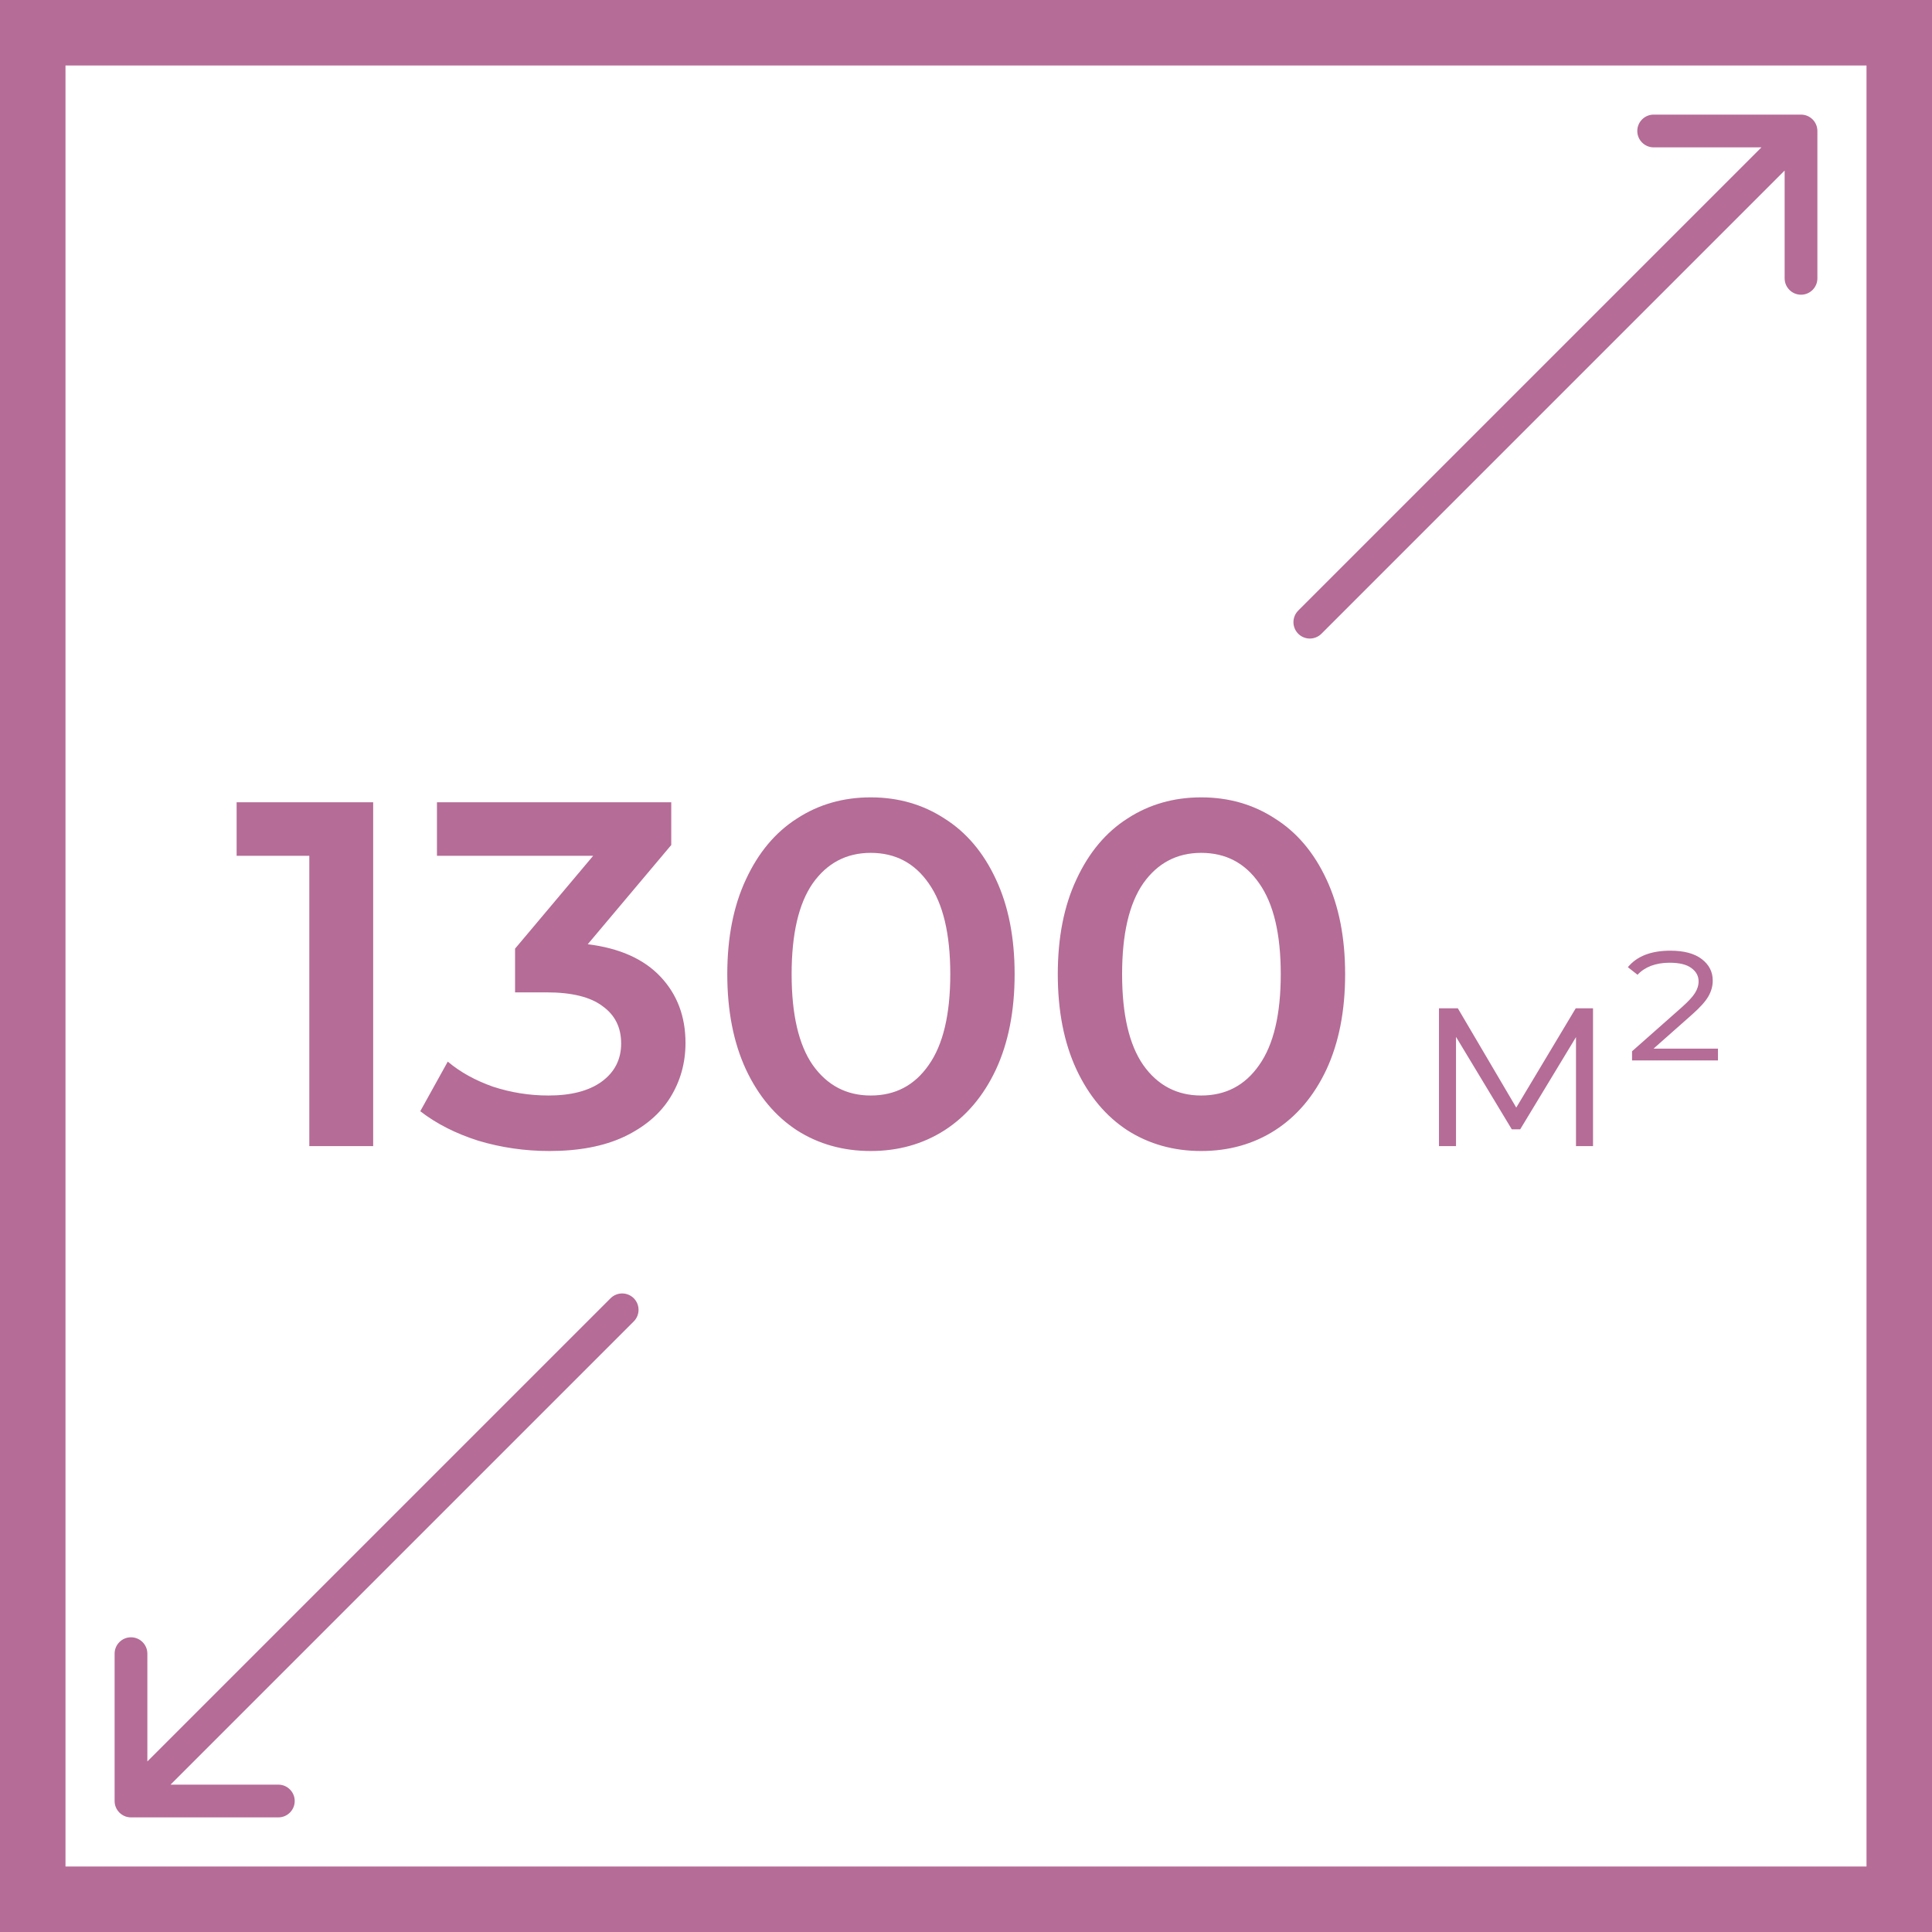
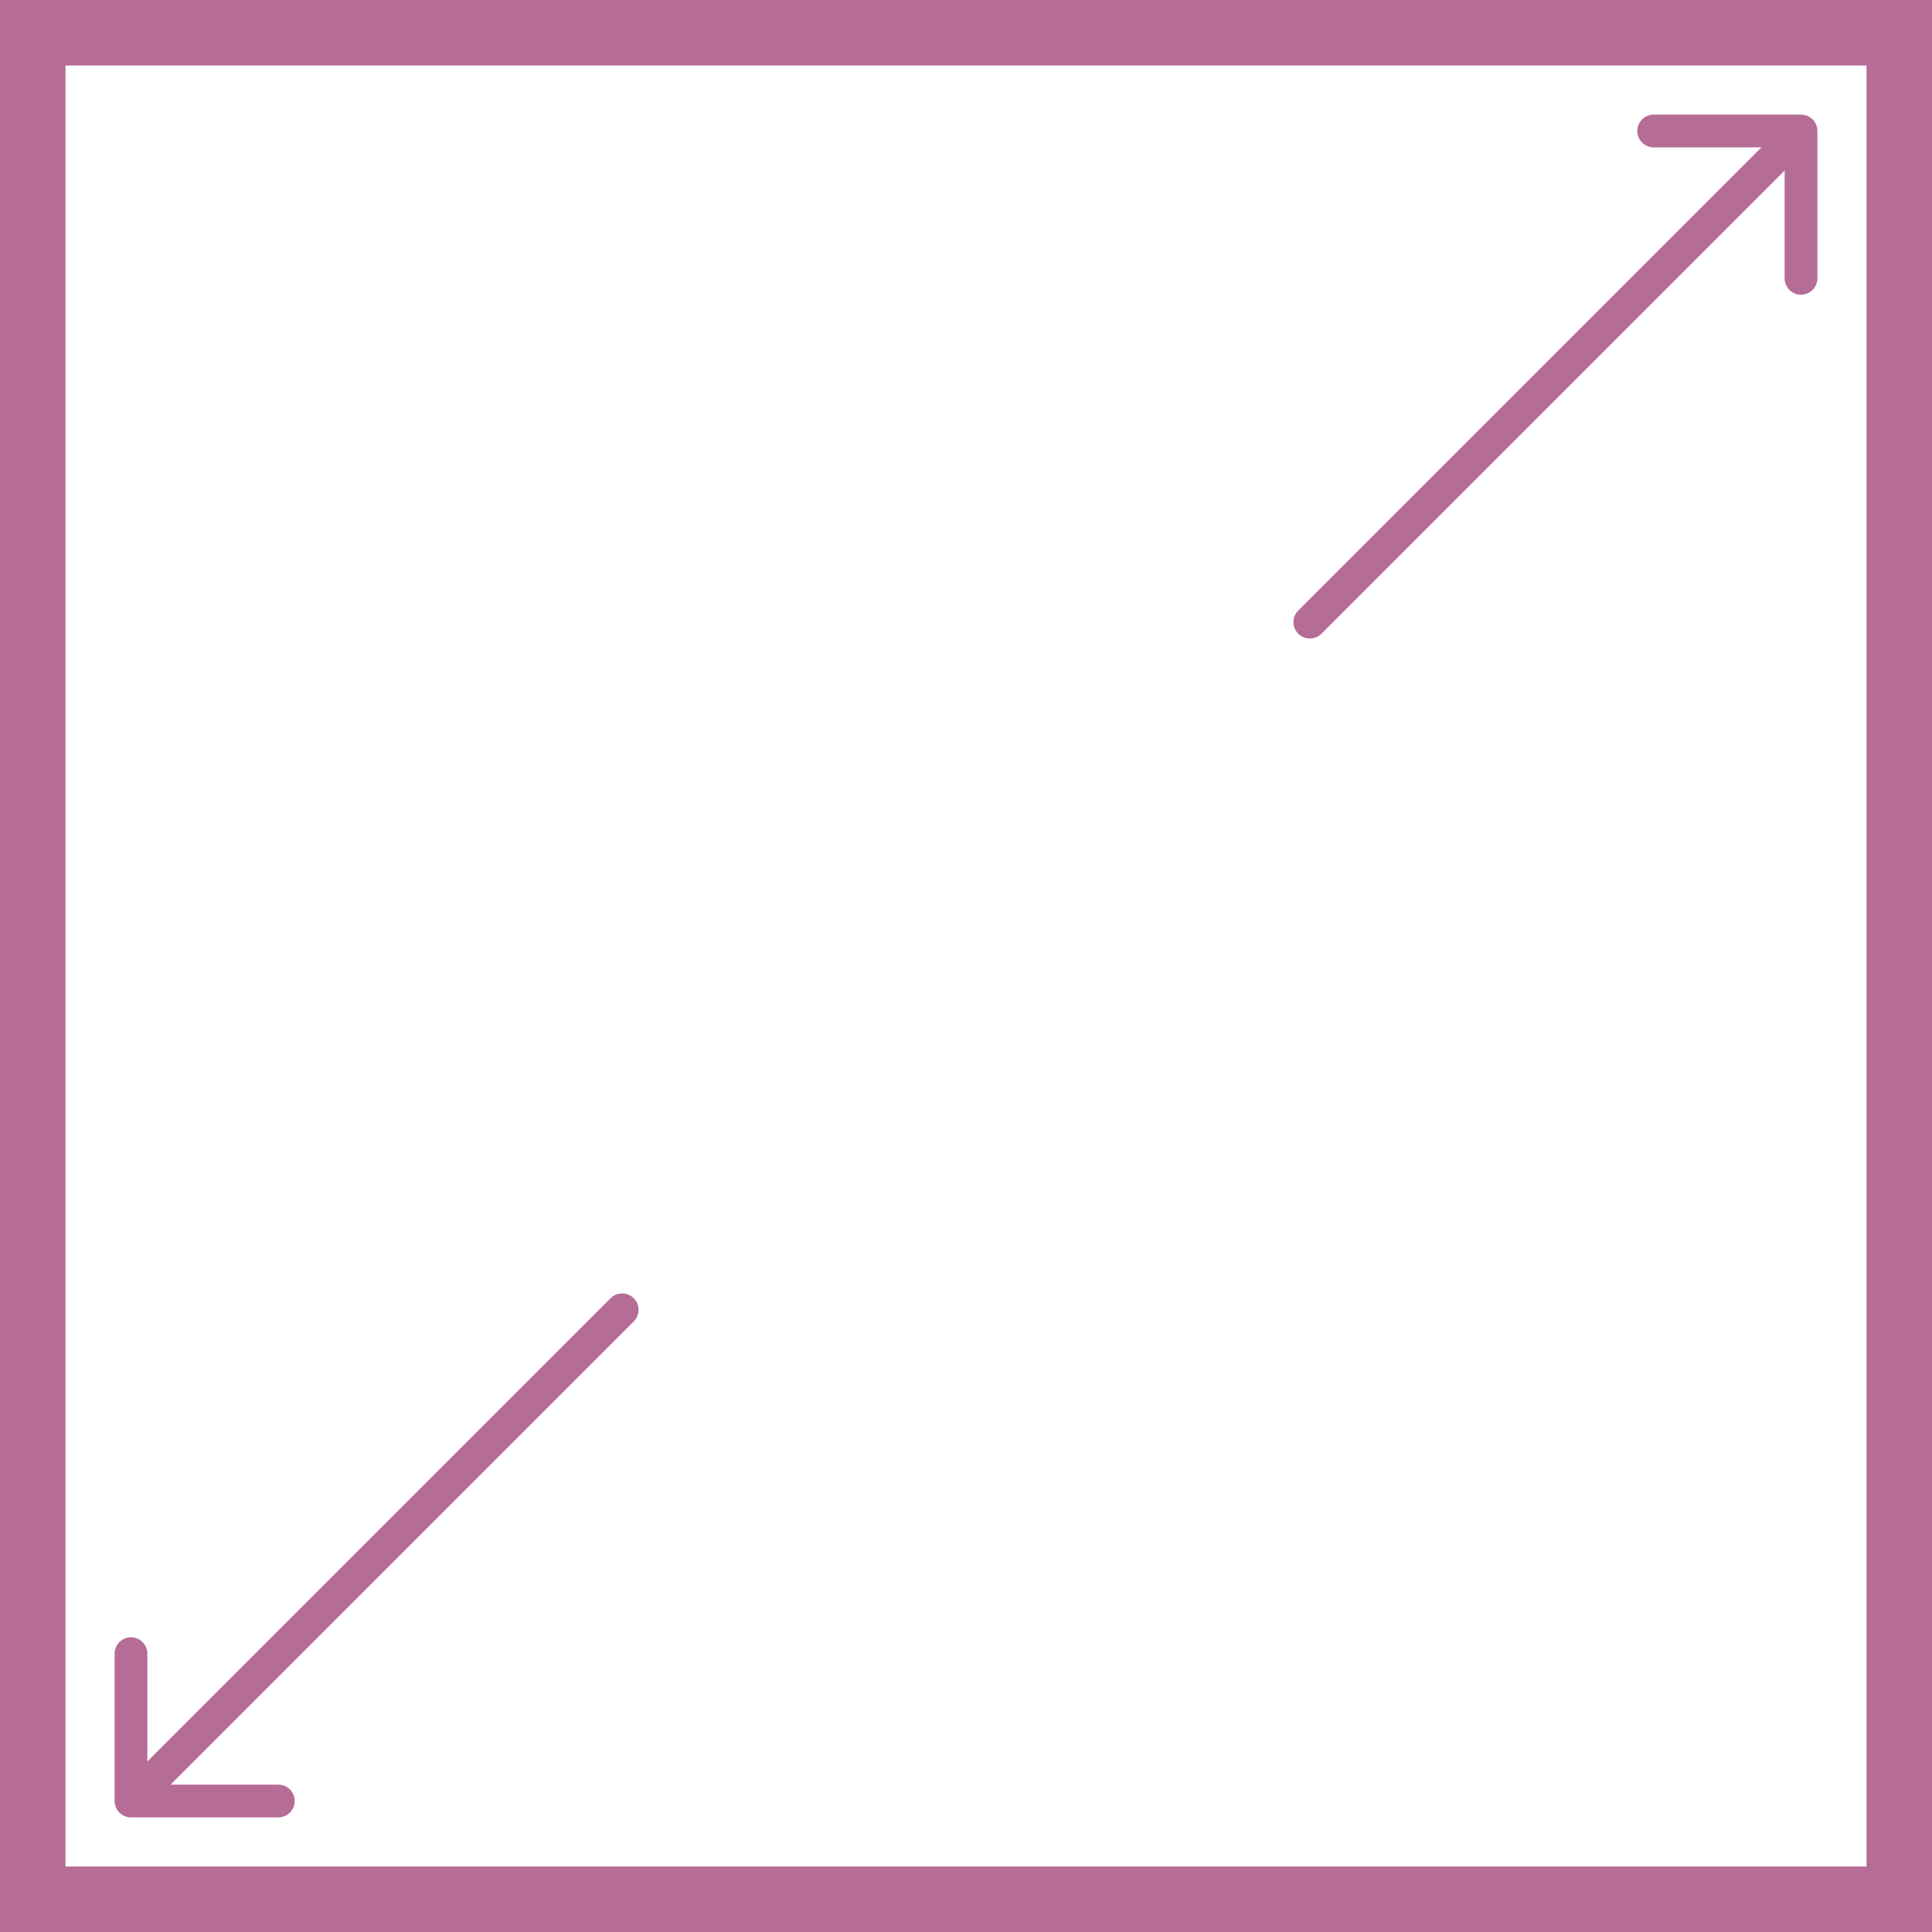
<svg xmlns="http://www.w3.org/2000/svg" width="59" height="59" viewBox="0 0 59 59" fill="none">
  <rect x="1" y="1" width="57" height="57" stroke="#B56C97" stroke-width="2" />
  <path d="M39.646 18.646C39.451 18.842 39.451 19.158 39.646 19.354C39.842 19.549 40.158 19.549 40.354 19.354L39.646 18.646ZM55.5 4C55.5 3.724 55.276 3.5 55 3.5H50.5C50.224 3.5 50 3.724 50 4C50 4.276 50.224 4.5 50.5 4.5H54.5V8.5C54.5 8.776 54.724 9 55 9C55.276 9 55.5 8.776 55.5 8.5V4ZM40.354 19.354L55.354 4.354L54.646 3.646L39.646 18.646L40.354 19.354Z" fill="#B56C97" />
  <path d="M19.354 40.354C19.549 40.158 19.549 39.842 19.354 39.646C19.158 39.451 18.842 39.451 18.646 39.646L19.354 40.354ZM3.5 55C3.5 55.276 3.724 55.5 4 55.5L8.5 55.5C8.776 55.5 9 55.276 9 55C9 54.724 8.776 54.5 8.5 54.5L4.5 54.5L4.5 50.5C4.5 50.224 4.276 50 4 50C3.724 50 3.5 50.224 3.5 50.5L3.5 55ZM18.646 39.646L3.646 54.646L4.354 55.354L19.354 40.354L18.646 39.646Z" fill="#B56C97" />
-   <path d="M11.396 24.5V35H9.446V26.135H7.226V24.5H11.396ZM17.949 28.835C18.919 28.955 19.659 29.285 20.169 29.825C20.679 30.365 20.934 31.04 20.934 31.85C20.934 32.46 20.779 33.015 20.469 33.515C20.159 34.015 19.689 34.415 19.059 34.715C18.439 35.005 17.679 35.15 16.779 35.15C16.029 35.15 15.304 35.045 14.604 34.835C13.914 34.615 13.324 34.315 12.834 33.935L13.674 32.42C14.054 32.74 14.514 32.995 15.054 33.185C15.604 33.365 16.169 33.455 16.749 33.455C17.439 33.455 17.979 33.315 18.369 33.035C18.769 32.745 18.969 32.355 18.969 31.865C18.969 31.375 18.779 30.995 18.399 30.725C18.029 30.445 17.459 30.305 16.689 30.305H15.729V28.97L18.114 26.135H13.344V24.5H20.499V25.805L17.949 28.835ZM26.59 35.15C25.75 35.15 25 34.94 24.34 34.52C23.68 34.09 23.16 33.47 22.78 32.66C22.4 31.84 22.21 30.87 22.21 29.75C22.21 28.63 22.4 27.665 22.78 26.855C23.16 26.035 23.68 25.415 24.34 24.995C25 24.565 25.75 24.35 26.59 24.35C27.43 24.35 28.18 24.565 28.84 24.995C29.51 25.415 30.035 26.035 30.415 26.855C30.795 27.665 30.985 28.63 30.985 29.75C30.985 30.87 30.795 31.84 30.415 32.66C30.035 33.47 29.51 34.09 28.84 34.52C28.18 34.94 27.43 35.15 26.59 35.15ZM26.59 33.455C27.34 33.455 27.93 33.145 28.36 32.525C28.8 31.905 29.02 30.98 29.02 29.75C29.02 28.52 28.8 27.595 28.36 26.975C27.93 26.355 27.34 26.045 26.59 26.045C25.85 26.045 25.26 26.355 24.82 26.975C24.39 27.595 24.175 28.52 24.175 29.75C24.175 30.98 24.39 31.905 24.82 32.525C25.26 33.145 25.85 33.455 26.59 33.455ZM36.682 35.15C35.843 35.15 35.093 34.94 34.432 34.52C33.773 34.09 33.252 33.47 32.873 32.66C32.492 31.84 32.303 30.87 32.303 29.75C32.303 28.63 32.492 27.665 32.873 26.855C33.252 26.035 33.773 25.415 34.432 24.995C35.093 24.565 35.843 24.35 36.682 24.35C37.523 24.35 38.273 24.565 38.932 24.995C39.602 25.415 40.127 26.035 40.508 26.855C40.888 27.665 41.078 28.63 41.078 29.75C41.078 30.87 40.888 31.84 40.508 32.66C40.127 33.47 39.602 34.09 38.932 34.52C38.273 34.94 37.523 35.15 36.682 35.15ZM36.682 33.455C37.432 33.455 38.023 33.145 38.453 32.525C38.892 31.905 39.112 30.98 39.112 29.75C39.112 28.52 38.892 27.595 38.453 26.975C38.023 26.355 37.432 26.045 36.682 26.045C35.943 26.045 35.352 26.355 34.913 26.975C34.483 27.595 34.267 28.52 34.267 29.75C34.267 30.98 34.483 31.905 34.913 32.525C35.352 33.145 35.943 33.455 36.682 33.455ZM48.648 30.792V35H48.128V31.672L46.424 34.488H46.168L44.464 31.664V35H43.944V30.792H44.52L46.304 33.824L48.12 30.792H48.648ZM52.464 32.024V32.384H49.84V32.104L51.36 30.76C51.557 30.584 51.691 30.44 51.76 30.328C51.835 30.211 51.872 30.091 51.872 29.968C51.872 29.803 51.797 29.667 51.648 29.56C51.504 29.453 51.283 29.4 50.984 29.4C50.776 29.4 50.587 29.432 50.416 29.496C50.251 29.56 50.115 29.651 50.008 29.768L49.712 29.536C49.989 29.2 50.422 29.032 51.008 29.032C51.424 29.032 51.744 29.117 51.968 29.288C52.192 29.459 52.304 29.677 52.304 29.944C52.304 30.115 52.259 30.277 52.168 30.432C52.083 30.581 51.92 30.763 51.68 30.976L50.496 32.024H52.464Z" fill="#B56C97" />
</svg>